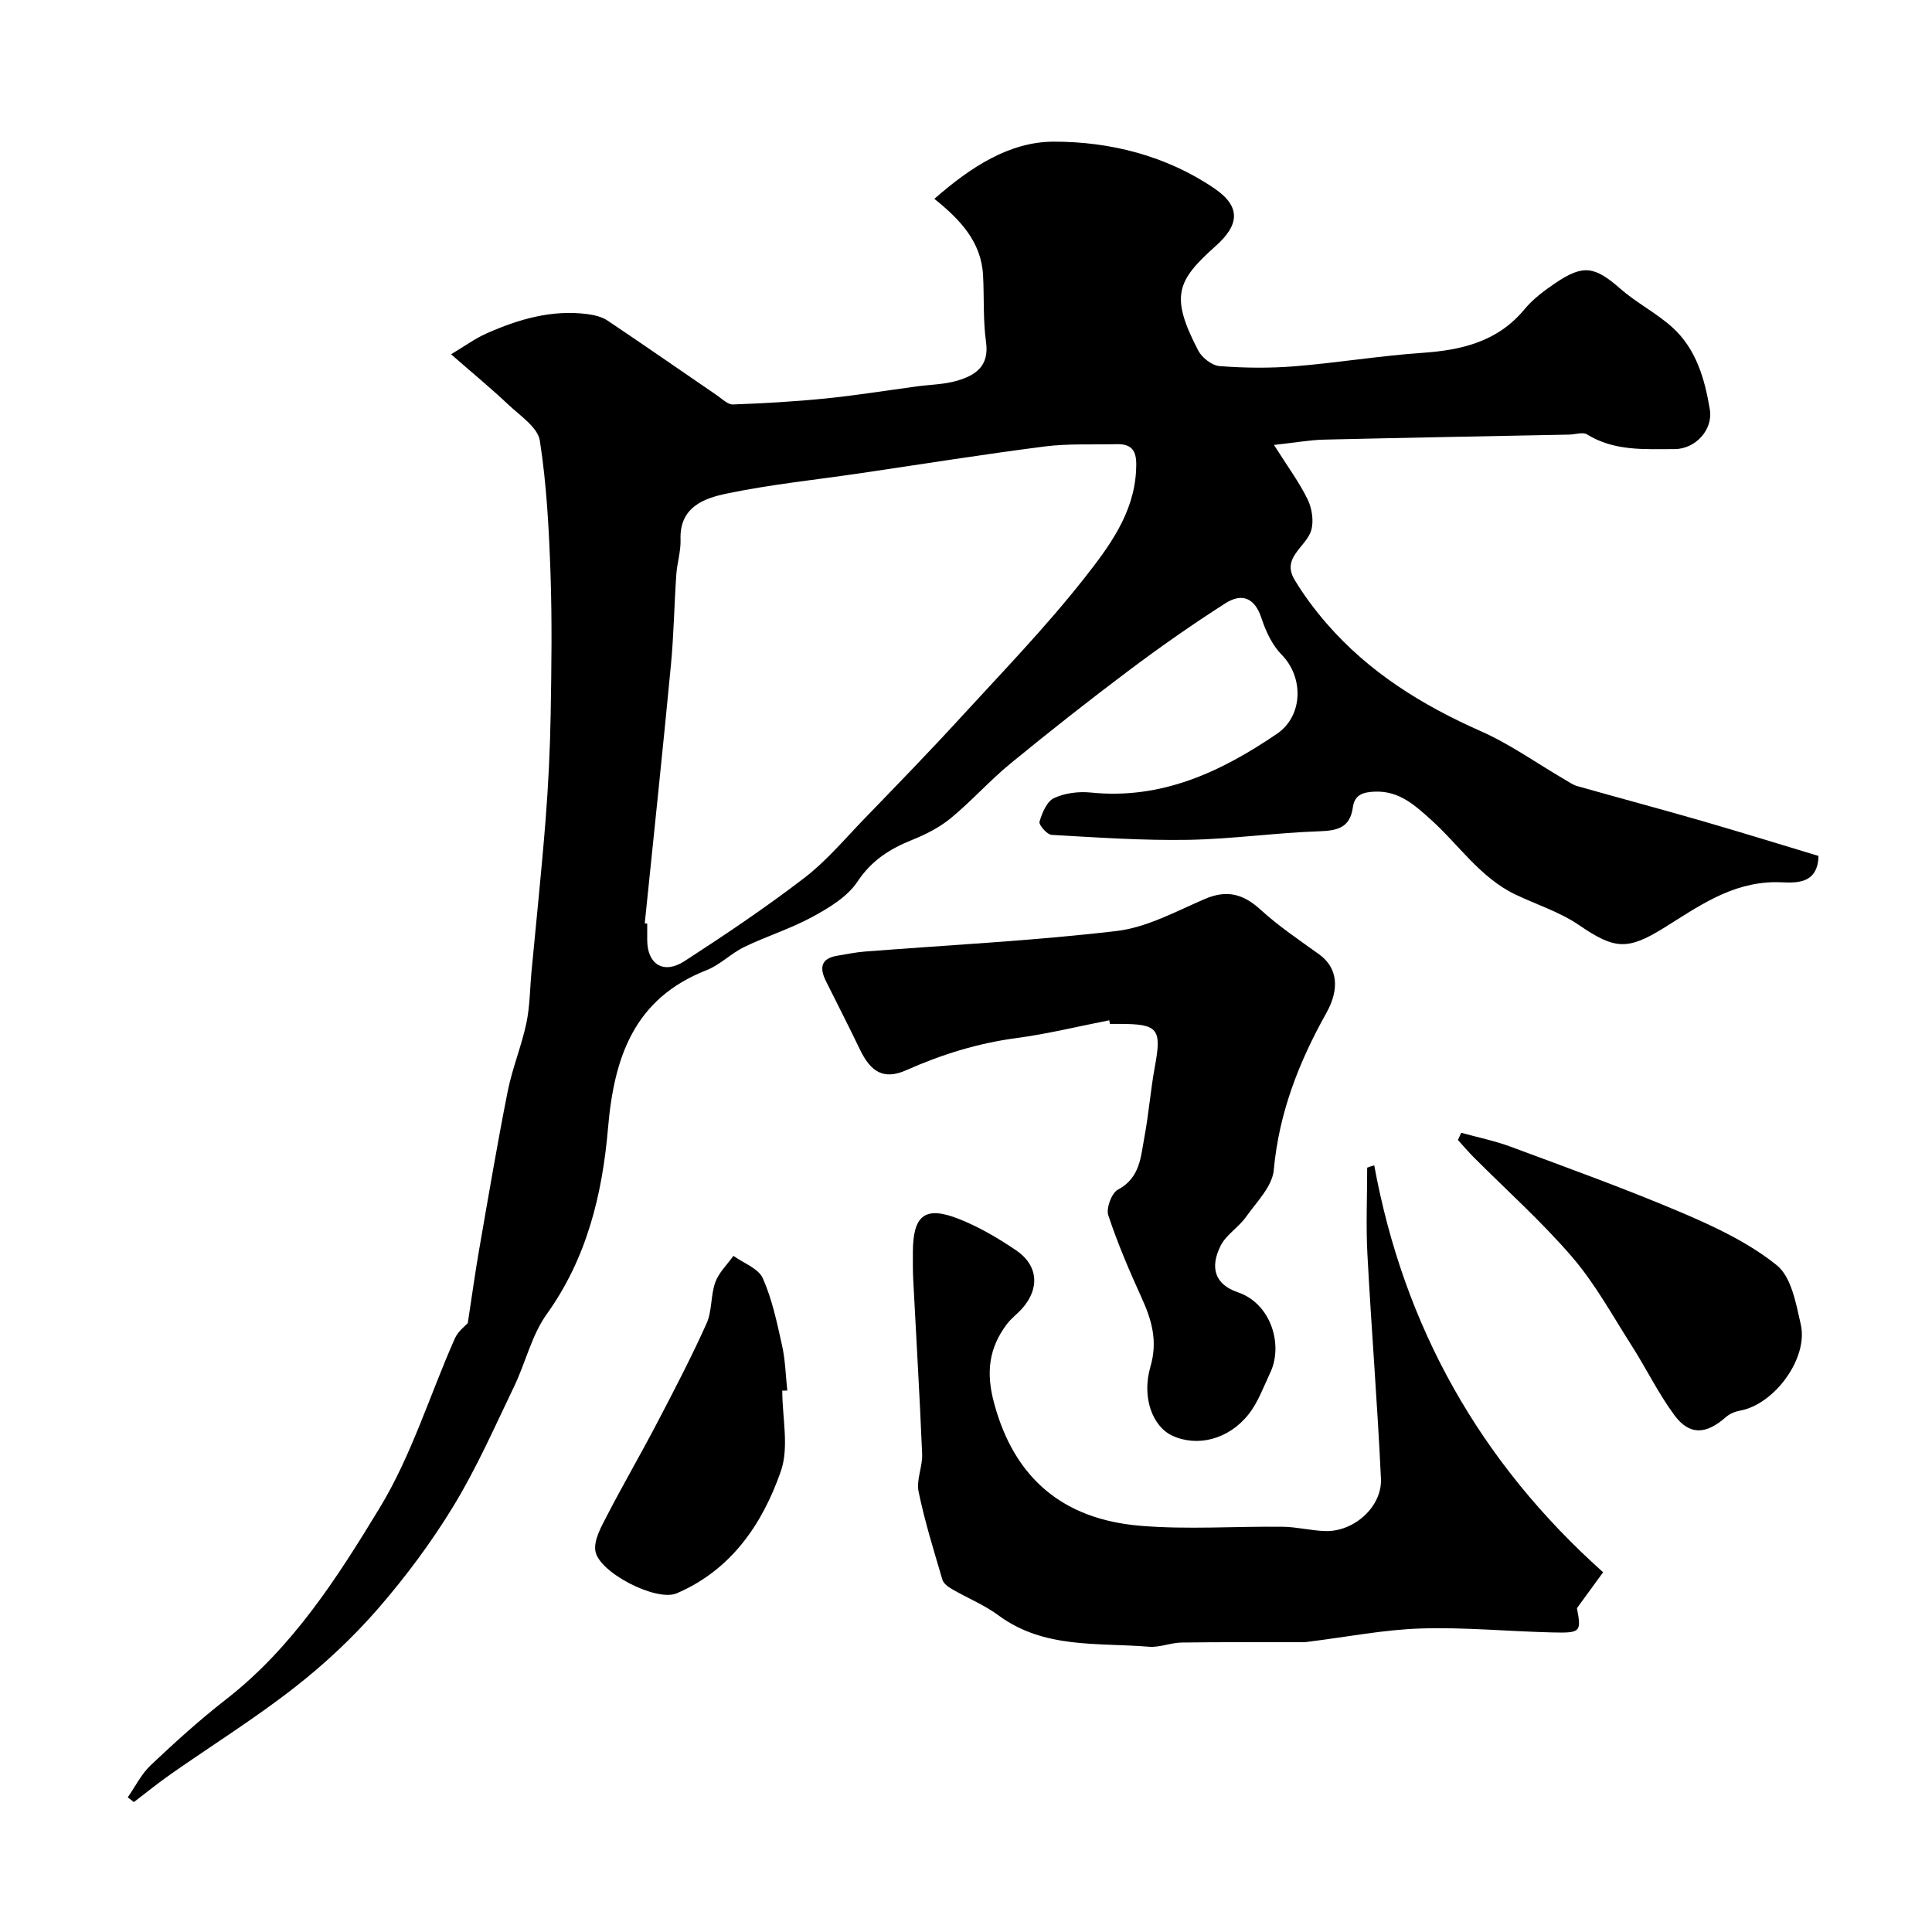
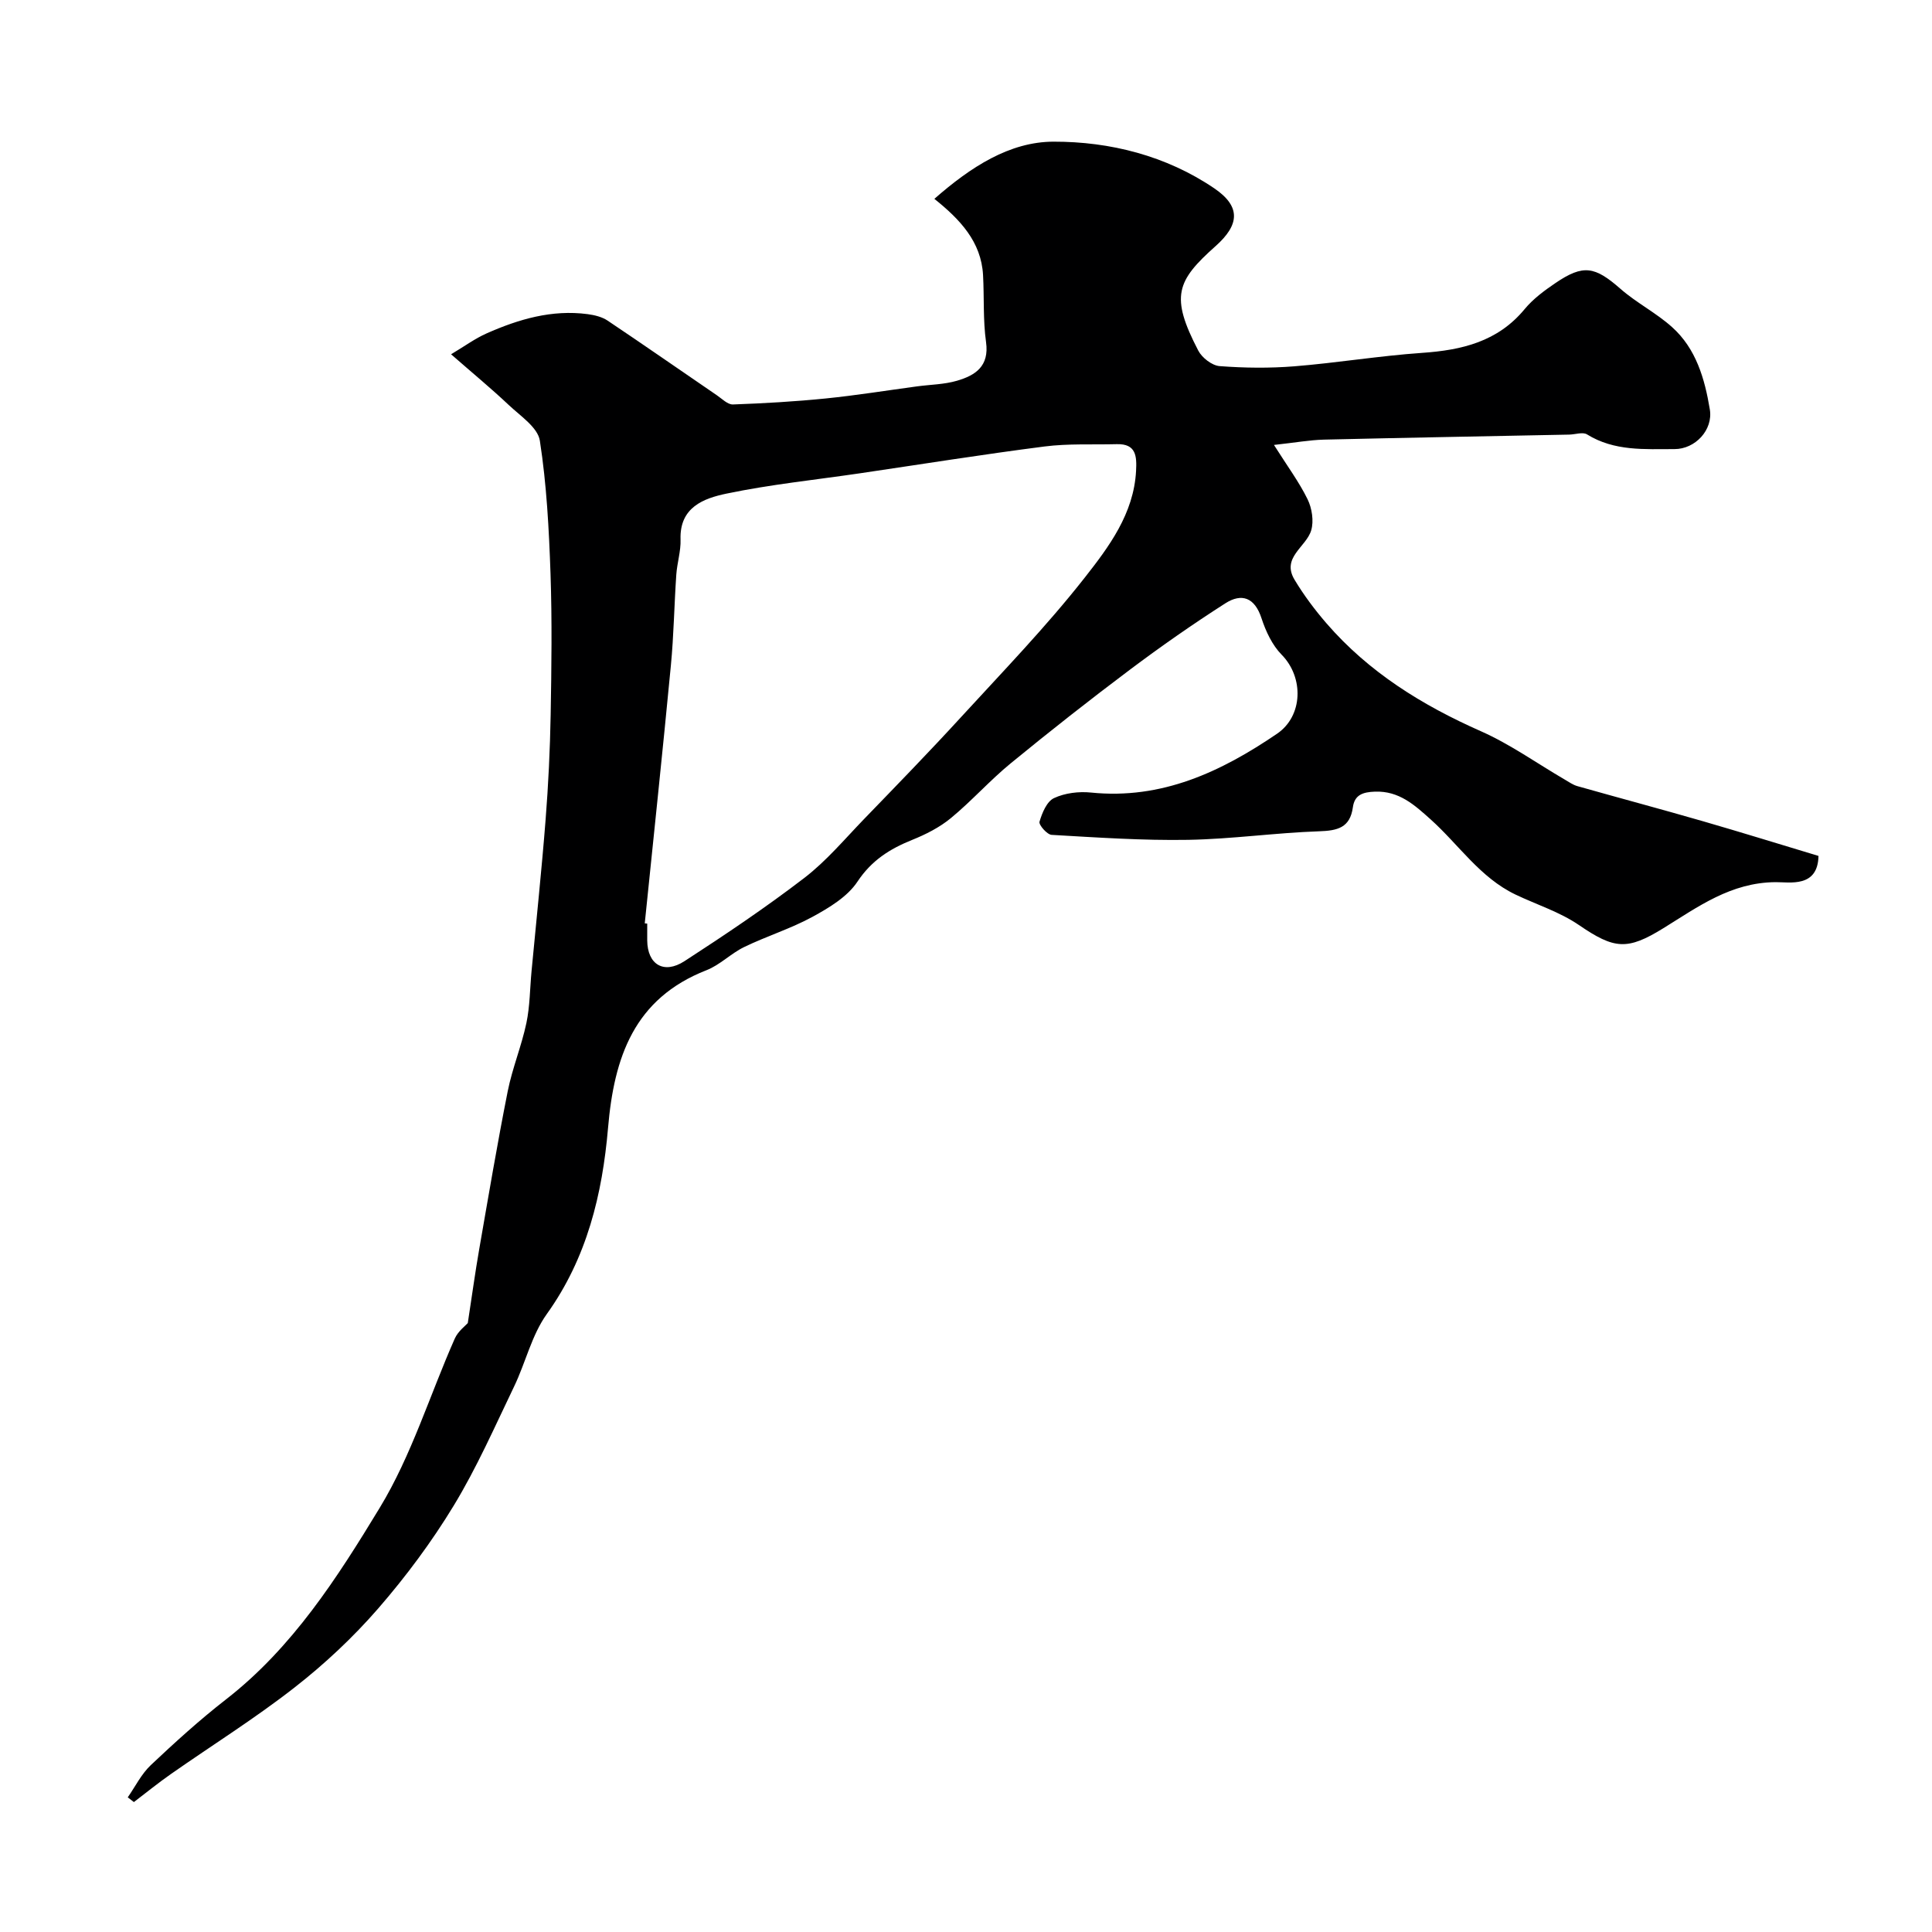
<svg xmlns="http://www.w3.org/2000/svg" enable-background="new 0 0 400 400" viewBox="0 0 400 400">
  <g fill="#000001">
    <path d="m263.76 92.12c2.84 4.49 5.23 7.71 6.96 11.25.91 1.86 1.32 4.5.75 6.43-1.02 3.45-6.23 5.62-3.44 10.24 1.91 3.18 4.17 6.2 6.6 9.01 8.77 10.13 19.8 16.96 31.99 22.35 6.07 2.69 11.58 6.64 17.36 10.01.85.49 1.68 1.09 2.6 1.35 8.66 2.45 17.36 4.77 26.01 7.27 8.09 2.34 16.14 4.84 23.91 7.18-.14 6.65-5.97 5.4-8.9 5.43-9.25.07-16.04 5.1-23.19 9.52-7.51 4.64-10.16 4.39-17.54-.66-3.95-2.7-8.72-4.2-13.1-6.29-7.34-3.51-11.75-10.34-17.57-15.56-3.32-2.97-6.52-5.93-11.53-5.75-2.51.09-4.22.66-4.57 3.23-.59 4.26-3.18 4.85-7 4.98-9.04.31-18.05 1.61-27.08 1.77-9.42.16-18.87-.49-28.29-1.03-.94-.05-2.7-2.07-2.51-2.72.53-1.82 1.51-4.2 3-4.89 2.25-1.06 5.14-1.41 7.66-1.15 14.64 1.49 26.91-4.28 38.52-12.18 5.39-3.67 5.57-11.66.96-16.35-1.96-1.99-3.29-4.85-4.18-7.56-1.4-4.3-4.1-5.26-7.5-3.08-6.72 4.3-13.28 8.88-19.66 13.67-8.38 6.29-16.63 12.78-24.73 19.42-4.34 3.55-8.1 7.81-12.42 11.37-2.34 1.93-5.2 3.38-8.04 4.52-4.61 1.86-8.37 4.22-11.3 8.63-2.07 3.13-5.85 5.4-9.29 7.28-4.51 2.46-9.52 4.01-14.16 6.26-2.74 1.32-5.01 3.71-7.81 4.8-14.99 5.86-19.13 18.01-20.38 32.64-1.18 13.7-4.35 26.93-12.69 38.56-3.13 4.37-4.38 10.05-6.76 14.99-4 8.31-7.73 16.81-12.5 24.66-4.56 7.51-9.88 14.66-15.64 21.3-5.19 5.97-11.08 11.49-17.32 16.36-8.18 6.39-17.04 11.93-25.56 17.89-2.64 1.84-5.14 3.88-7.7 5.83-.42-.33-.84-.65-1.27-.98 1.56-2.24 2.81-4.81 4.75-6.65 5.01-4.73 10.14-9.39 15.58-13.62 13.78-10.71 23.05-25.2 31.84-39.68 6.58-10.83 10.36-23.34 15.54-35.04.68-1.53 2.23-2.67 2.69-3.2.86-5.58 1.52-10.46 2.37-15.32 1.9-10.91 3.74-21.83 5.9-32.69.95-4.76 2.85-9.33 3.86-14.09.74-3.51.73-7.17 1.07-10.76.98-10.45 2.09-20.89 2.91-31.36.57-7.25.92-14.53 1.05-21.8.17-9.7.3-19.41-.03-29.1-.32-9.21-.8-18.48-2.21-27.57-.42-2.74-4.02-5.11-6.43-7.38-3.6-3.4-7.42-6.55-11.95-10.51 2.85-1.7 4.99-3.28 7.37-4.33 6.64-2.94 13.52-4.96 20.91-3.98 1.42.19 2.97.56 4.13 1.34 7.58 5.08 15.07 10.3 22.61 15.45 1.07.73 2.25 1.95 3.34 1.91 6.4-.23 12.81-.6 19.19-1.24 6.34-.64 12.64-1.66 18.96-2.51 2.75-.37 5.6-.39 8.23-1.16 3.79-1.11 6.72-2.98 6.02-8-.64-4.57-.37-9.25-.62-13.88-.38-6.91-4.77-11.53-10.08-15.78 7.51-6.59 15.55-11.82 24.68-11.84 11.68-.02 23.31 2.9 33.27 9.66 5.57 3.79 5.21 7.56.3 11.94-8.13 7.24-9.45 10.43-3.61 21.66.77 1.48 2.84 3.09 4.42 3.21 5.13.39 10.35.45 15.48.04 8.82-.71 17.59-2.17 26.42-2.78 8.24-.57 15.67-2.31 21.25-9.06 1.75-2.12 4.08-3.84 6.38-5.4 5.78-3.92 8.15-3.45 13.45 1.19 3.33 2.92 7.41 4.98 10.7 7.94 4.97 4.46 6.76 10.69 7.81 17.03.71 4.25-3.02 8.22-7.3 8.22-6.2 0-12.45.47-18.12-3.04-.88-.55-2.45.02-3.7.04-16.92.34-33.85.64-50.77 1.04-2.99.08-5.88.61-10.35 1.1zm-130.27 99.05c.17.02.34.03.51.05 0 1.17-.01 2.33 0 3.5.05 4.95 3.41 7.06 7.71 4.28 8.45-5.48 16.83-11.11 24.81-17.23 4.56-3.5 8.34-8.02 12.37-12.19 6.73-6.96 13.49-13.91 20.03-21.05 8.69-9.48 17.67-18.77 25.61-28.87 5.04-6.42 10.21-13.29 10.68-22.17.16-3.02.03-5.64-3.99-5.53-4.99.13-10.04-.15-14.96.48-12.79 1.64-25.52 3.68-38.28 5.56-9.2 1.35-18.49 2.3-27.58 4.2-4.69.98-9.73 2.81-9.5 9.5.08 2.41-.71 4.84-.88 7.27-.43 6.26-.52 12.55-1.12 18.79-1.7 17.81-3.59 35.61-5.41 53.41z" />
-     <path d="m284.52 241.27c6.13 33.42 21.88 61.45 47.39 84.25-2.05 2.81-3.6 4.93-5.42 7.43.92 4.91.82 5.17-5.03 5.03-9.1-.21-18.22-1.11-27.3-.82-7.64.24-15.25 1.75-22.87 2.69-.49.06-.99.15-1.48.15-8.38.01-16.76-.05-25.14.07-2.27.03-4.57 1.05-6.79.87-10.63-.88-21.71.48-31.15-6.49-2.93-2.17-6.42-3.58-9.61-5.43-.79-.46-1.77-1.16-2-1.94-1.78-6.05-3.67-12.1-4.94-18.27-.5-2.43.85-5.18.74-7.76-.5-12.07-1.23-24.13-1.85-36.19-.09-1.83-.07-3.66-.07-5.5 0-7.72 2.45-9.76 9.42-7.03 4.2 1.64 8.2 3.99 11.95 6.53 4.61 3.12 4.93 7.95 1.23 12.08-1 1.12-2.25 2.02-3.14 3.21-3.73 4.95-4.35 10-2.66 16.29 4.23 15.83 14.48 24.11 30.21 25.45 9.81.83 19.75.09 29.63.21 2.93.04 5.86.82 8.79.89 5.9.16 11.75-5.04 11.48-10.85-.72-15.48-1.98-30.94-2.8-46.42-.32-5.97-.05-11.98-.05-17.97.48-.18.97-.33 1.46-.48z" />
-     <path d="m229.66 211.24c-6.4 1.25-12.75 2.82-19.2 3.68-7.98 1.06-15.44 3.37-22.8 6.64-4.71 2.1-7.39.37-9.63-4.29-2.27-4.72-4.66-9.39-7-14.08-1.34-2.67-1.2-4.72 2.27-5.31 1.92-.32 3.83-.72 5.76-.87 17.39-1.36 34.83-2.22 52.13-4.26 6.26-.74 12.29-4.06 18.24-6.62 4.59-1.98 8-1.05 11.59 2.24 3.72 3.4 7.96 6.25 12.07 9.2 3.83 2.75 4.34 7.12 1.5 12.19-5.69 10.16-9.8 20.69-10.87 32.49-.31 3.39-3.55 6.6-5.74 9.69-1.53 2.16-4.11 3.68-5.26 5.97-2.29 4.57-1.16 8.04 3.55 9.64 6.92 2.34 9.44 10.93 6.72 16.65-1.39 2.93-2.51 6.12-4.48 8.61-4.15 5.25-10.65 6.82-15.8 4.43-4.07-1.89-6.39-7.9-4.52-14.31 1.53-5.23.29-9.58-1.8-14.17-2.55-5.61-5-11.31-6.93-17.15-.48-1.46.69-4.62 2-5.31 4.6-2.44 4.71-6.79 5.47-10.84.91-4.82 1.27-9.73 2.16-14.55 1.46-7.91.73-8.92-7.3-8.92-.67 0-1.33 0-2 0-.03-.24-.08-.5-.13-.75z" />
-     <path d="m302.53 234.53c3.43.95 6.95 1.66 10.28 2.9 11.88 4.42 23.82 8.72 35.47 13.68 6.86 2.92 13.85 6.23 19.59 10.85 3.02 2.43 3.98 7.93 4.96 12.25 1.6 7.01-5.46 16.54-12.54 17.84-1.05.19-2.19.66-2.97 1.35-4.09 3.61-7.53 3.83-10.66-.41-3.35-4.54-5.84-9.7-8.89-14.47-3.95-6.18-7.51-12.72-12.25-18.24-6.32-7.36-13.63-13.88-20.49-20.77-1.11-1.12-2.12-2.33-3.18-3.49.23-.5.46-1 .68-1.49z" />
-     <path d="m161.96 287.92c0 5.59 1.44 11.68-.29 16.67-3.8 10.93-10.27 20.45-21.57 25.29-4.24 1.81-16.3-4.4-16.85-8.87-.28-2.26 1.23-4.91 2.39-7.15 3.35-6.48 7.03-12.8 10.41-19.27 3.55-6.79 7.1-13.6 10.24-20.59 1.16-2.58.83-5.81 1.8-8.51.73-2.02 2.47-3.67 3.76-5.48 2.09 1.52 5.17 2.6 6.08 4.64 1.95 4.39 2.95 9.24 4 13.97.67 3.02.73 6.18 1.07 9.28-.34.01-.69.02-1.04.02z" />
  </g>
</svg>